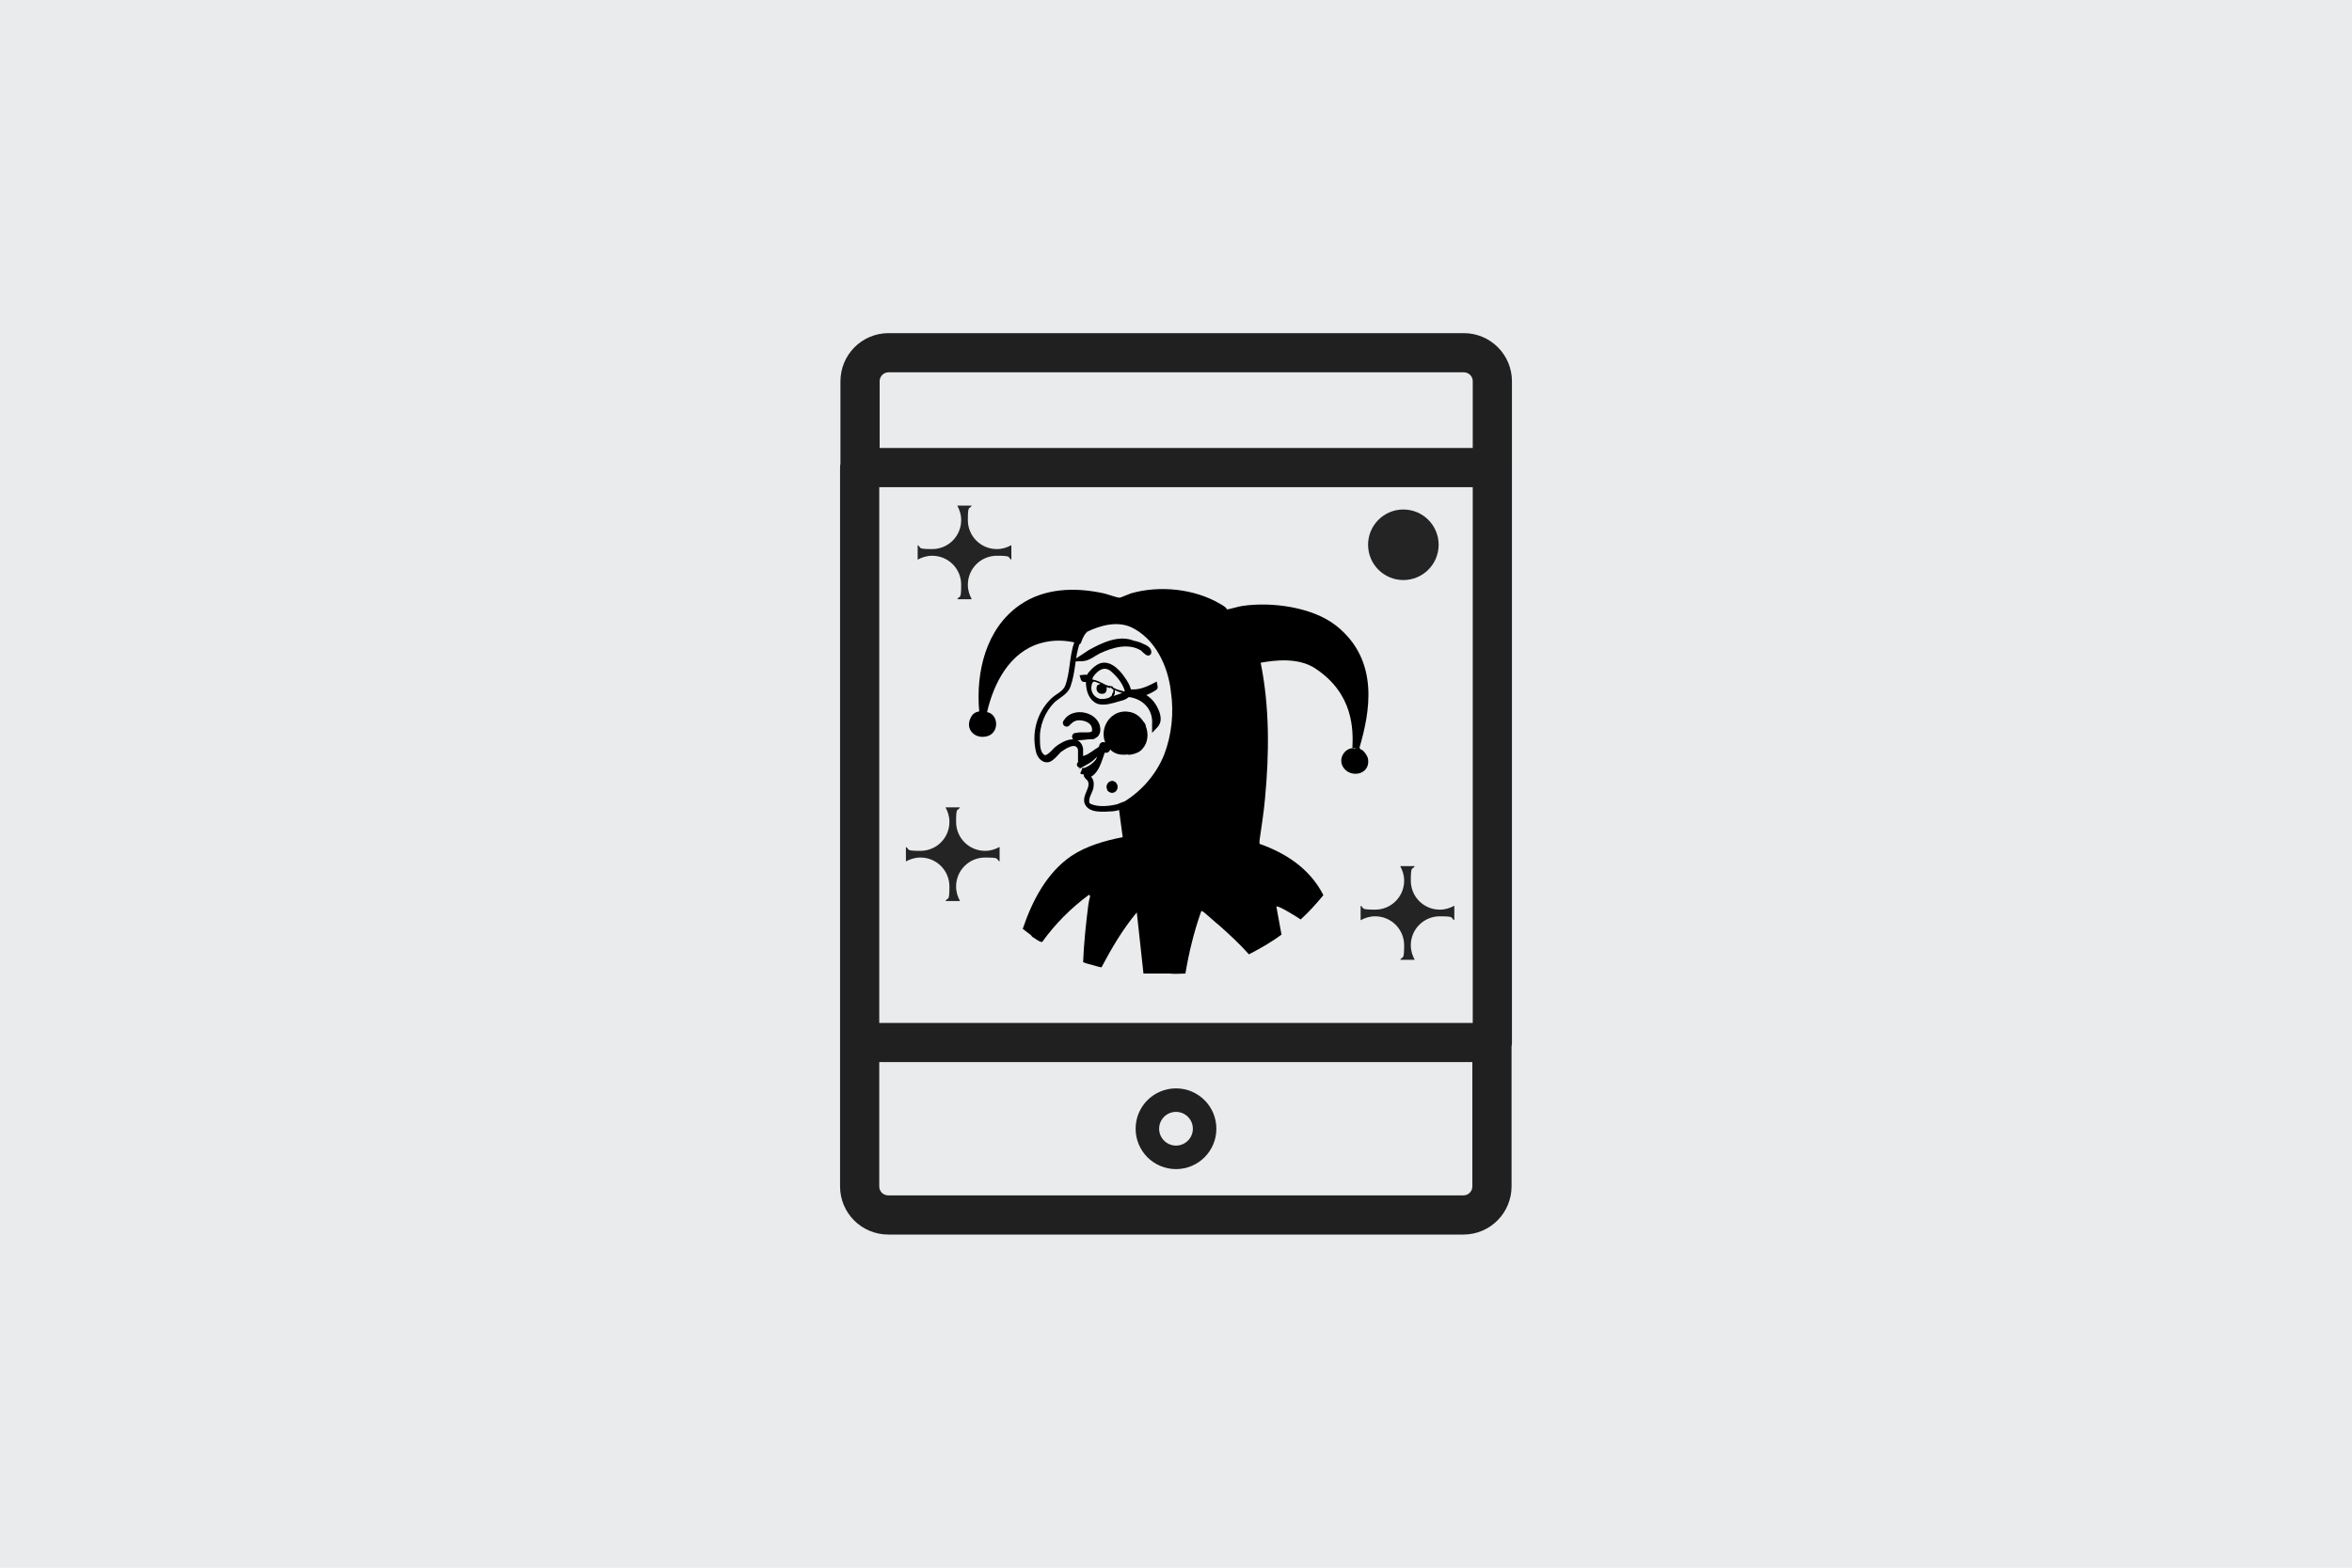
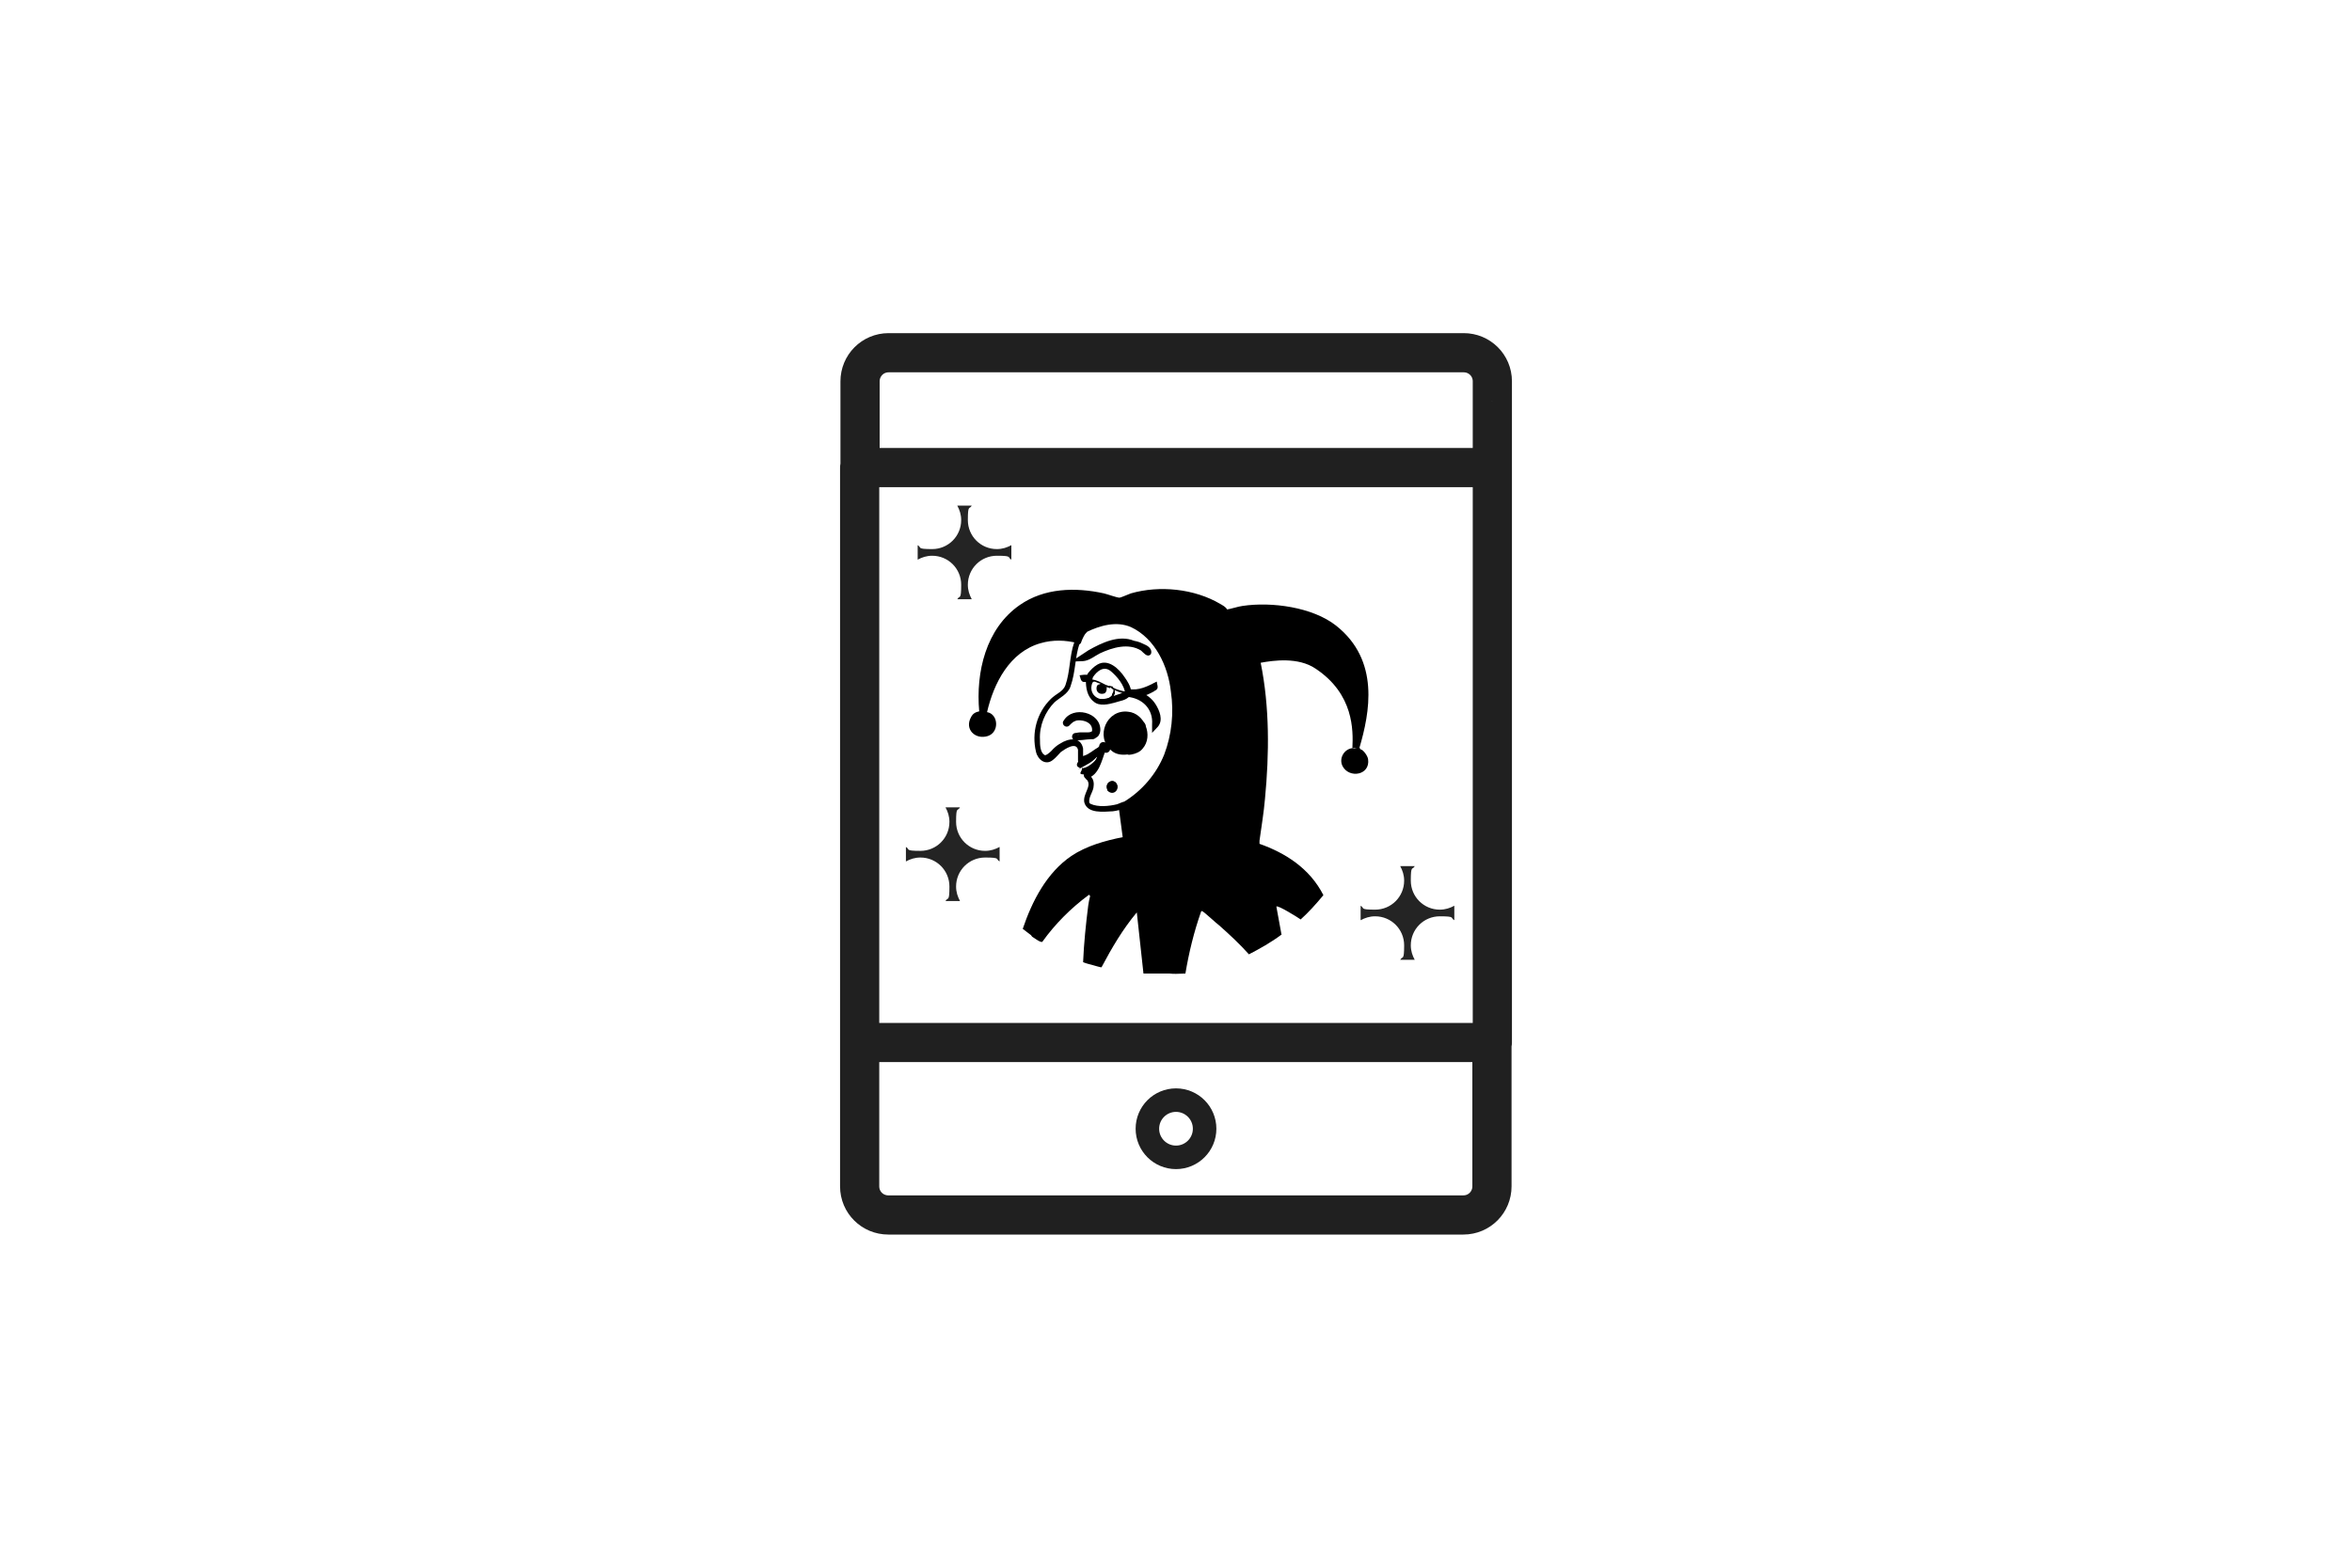
<svg xmlns="http://www.w3.org/2000/svg" id="Ebene_1" version="1.1" viewBox="0 0 600 400">
  <defs>
    <style>
      .st0 {
        stroke-width: 6px;
      }

      .st0, .st1 {
        fill: none;
        stroke: #202020;
        stroke-linecap: round;
        stroke-linejoin: round;
      }

      .st1 {
        stroke-width: 10px;
      }

      .st2 {
        fill: #242424;
      }

      .st3 {
        fill: #e9ebec;
      }
    </style>
  </defs>
  <g id="bg">
    <g id="Neutral">
-       <rect class="st3" width="600" height="400" />
-     </g>
+       </g>
  </g>
  <g id="Zeichnen_auf_dem_iPad">
    <g>
      <path class="st1" d="M380.7,97.3c0-4.1-3.3-7.3-7.3-7.3h-146.7c-4.1,0-7.3,3.3-7.3,7.3v22h161.3v-22ZM380.7,266V119.3M219.3,119.3v146.7M219.3,266v36.7c0,4.1,3.3,7.3,7.3,7.3h146.7c4.1,0,7.3-3.3,7.3-7.3v-36.7h-161.3Z" />
      <circle class="st0" cx="300" cy="288" r="7.3" />
    </g>
  </g>
  <path class="st2" d="M371,234.8v-3.7c-1.1.6-2.3,1-3.7,1-4.1,0-7.4-3.3-7.4-7.4s.4-2.6,1-3.7h-3.7c.6,1.1,1,2.3,1,3.7,0,4.1-3.3,7.4-7.4,7.4s-2.6-.4-3.7-1v3.7c1.1-.6,2.3-1,3.7-1,4.1,0,7.4,3.3,7.4,7.4s-.4,2.6-1,3.7h3.7c-.6-1.1-1-2.3-1-3.7,0-4.1,3.3-7.4,7.4-7.4s2.6.4,3.7,1Z" />
  <path class="st2" d="M255,219.8v-3.7c-1.1.6-2.3,1-3.7,1-4.1,0-7.4-3.3-7.4-7.4s.4-2.6,1-3.7h-3.7c.6,1.1,1,2.3,1,3.7,0,4.1-3.3,7.4-7.4,7.4s-2.6-.4-3.7-1v3.7c1.1-.6,2.3-1,3.7-1,4.1,0,7.4,3.3,7.4,7.4s-.4,2.6-1,3.7h3.7c-.6-1.1-1-2.3-1-3.7,0-4.1,3.3-7.4,7.4-7.4s2.6.4,3.7,1Z" />
  <path class="st2" d="M258,142.8v-3.7c-1.1.6-2.3,1-3.7,1-4.1,0-7.4-3.3-7.4-7.4s.4-2.6,1-3.7h-3.7c.6,1.1,1,2.3,1,3.7,0,4.1-3.3,7.4-7.4,7.4s-2.6-.4-3.7-1v3.7c1.1-.6,2.3-1,3.7-1,4.1,0,7.4,3.3,7.4,7.4s-.4,2.6-1,3.7h3.7c-.6-1.1-1-2.3-1-3.7,0-4.1,3.3-7.4,7.4-7.4s2.6.4,3.7,1Z" />
-   <circle class="st2" cx="358" cy="139" r="9" />
  <g>
    <g>
      <g>
        <path d="M276.7,159.7c4.4-2.6,10.3-3,14.5.2,4,3,7,7.2,8.4,12.1,2.2,6.8,1.7,14.3-.8,21-2.1,5.3-6,9.9-10.9,12.9h-.4c.1.1,0,.1,0,.1-.1,0-.5.2-.6.2-.9.4-2.1.7-3,.8-2.3.1-6.5.7-7.3-2.3-.4-2.2,2-4.1.7-5.7-.1,0-.4-.4-.5-.5-.6-.5-.3-1.6.4-1.8,1.7-.6,2.4-3,3.1-4.7.2-.6.4-1.3.8-1.8.5-.7,1.7-.5,1.9.4-.2-.4-.8-.5-1.1-.2,0,0-.1.2-.1.3,0,.3,0,.2,0,.2,0,0-.1-.1-.1-.1.2,0-.1,0,0,0,0,0,.1,0,.3,0,.1,0,.3-.3.3-.4,0-.1,0,0,0,.1,0,.4-.4,1-.6,1.2,0,0,0,.2,0,.2l-.3.2c-1.5.9-3.1,2.2-5,2.7-.6.4-1.4,0-1.4-.7,0-.5,0-2.5,0-3,0,0,0,.2,0,.2-.5-2.1-3.3-.2-4.4.6-.6.6-1.2,1.4-2,2-1.8,1.5-3.8,0-4.3-2-1.2-4.9.2-10.1,3.8-13.6,1.3-1.3,3.1-1.8,3.7-3.5,1.2-3.4,1-7.3,2.2-10.8,0,0,.8-.5.8-.5-.1,0-.3,0-.3.1,0,0,0,0,0,0,.4-1.3,1.1-2.8,2.4-3.5h0ZM277.5,161.2c-.6.2-1,1.1-1.3,1.7-.2.4-.2.5-.4,1-.1.4-.7.8-1.2.8,0,0,.8-.5.8-.5-1.2,3.5-1,7.3-2.3,10.9-.6,2-2.8,2.9-4.1,4.1-2.4,2.4-3.9,6-3.7,9.5,0,1.3,0,3.4,1.3,4,.3,0,1-.5,1.6-1.1.6-.7,1.5-1.5,2.3-1.9,2-1.3,5.2-1.9,5.8,1.3,0,.5,0,2.5,0,2.9,0-.4-.6-.8-1-.6.4-.2.9-.3,1.3-.5,1.3-.4,2.4-1.5,3.7-2.2,0,0-.3.3-.3.3.2-.3.3-.4.4-.5,0,0,0,0,0,0,0,0,0,.1,0,.1,0,0,0-.5.2-.7.7-1,2.2-.2,2.5.7.6,1.5-1.5,2.3-1.9.7,0,0,0,0,0,.2.1.2.3.3.3.3.1,0,.5,0,.5-.1,0,0,0,0,0,0-1,2.5-1.6,6.1-4.6,7,0,0,0,0,0,0,.1,0,.3-.1.4-.3.1-.2,0-.6-.1-.7,0,0,0,0,0,0h0c0,0,.4.4.4.4.7.5,1,1.5.9,2.4,0,1.6-1.4,2.9-1.1,4.4,0,.1.1.2.3.3,1.9.9,4.8.6,6.8.1.6-.2,1.5-.7,2.1-.7,0,0-.4.1-.4.1,4.6-2.8,8.3-7.1,10.3-12.1,1.9-5,2.5-10.6,1.7-16-.7-6.5-4-13.6-10.2-16.5-3.7-1.6-7.9-.4-11.4,1.3h0Z" />
        <path d="M292.3,165.9c-.4.4,0,.8-.2.6-.8-.8-1.7-1.9-3-2.1-3.7-.2-7.4,1-10.6,2.9,0,0-1.9,1.3-1.9,1.3,0,0-.5-1.5-.5-1.5,1.1,0,2.3-1,3.8-1.8,3.6-1.8,8.3-3,12-.7.4.3.7.7,1,1,0,0,.1,0,.1.1,0,0,0,0,0,0,0,0-.3-.2-.8.2h0ZM293.5,167c-.4.4-.9.3-1.3,0-.4-.3-.9-.8-1.1-1-3.2-2-7.3-.8-10.5.7-1.4.7-2.7,1.9-4.4,2,0,0-2.9.1-2.9.1,1.1-.7,3.3-2.2,4.4-2.9,3.4-1.9,7.7-4,11.6-2.4.5.1,1,.2,1.5.4,1,.5,2.3.8,2.8,1.9,0,.1.3.7-.1,1.2h0Z" />
        <path d="M278.5,173.6c-.3.2-.6.2-.9.2-.4,0-.7.1-1.2,0,0,0,.9-1.2.9-1.2,0-.2-.3-.4-.4-.3,0,0,0,0,0,0,.1,0,.3,0,.7.1.2,0,.3.1.6.4.1.2.2.5.1.6,0,.2,0,.4,0,.6-.1,1.4-.1,3.3,1.1,4.1,1.7.7,3.5,0,5.2-.7,1-.4,2.1-.5,2.6-1.4,0,0,.5.1.5.1,4.5.3,8.1,4,7.8,8.6,0,0-1.4-.6-1.4-.6.3-.3.3-.9.1-1.6-.6-2.6-2.7-4.4-5.3-5,0,0,.5-.8.5-.8.5-.7.9-.6,1.5-.7.9-.3,2-.7,2.8-1.3.2,0,.2-.2,0,0,0,0-.2.3-.1.4,0,0,1.2.6,1.2.6-2.3,1.3-5.1,2-7.7,1.5-.2-2.3-2.1-4.6-3.8-6-1.8-1.4-3.5.1-4.5,1.6,0,.2-.1.5-.3.7h0ZM277.4,172.4c-.1,0-.3.3-.3.5,0-.4.3-.9.5-1.2.7-.8,1.3-1.5,2.3-2.1,2.8-1.7,5.6,1.1,7,3.2.7,1,1.5,2.2,1.7,3.7l-.7-.7c2.6.5,4.9-.7,7.2-1.9,0,.6.5,1.5,0,2-.3.3-.4.3-.4.3-.1,0-.2.1-.3.2-1.1.6-2.1,1.1-3.2,1.3-.1,0-.5,0-.5,0,0,0,.1,0,.3-.2l-.5-1.1c1.7.6,3.3,1.7,4.3,3.3,1,1.6,2,4,.6,5.7,0,0-1.5,1.6-1.5,1.6v-2.2c.3-3.9-2.5-6.7-6.4-7,0,0,.8-.3.8-.3-1.1,1.3-2.6,1.3-4,1.8-1.5.4-3.9,1-5.3-.3-1.7-1.3-2-3.6-2-5.5,0,0,0,.2,0,.3.2.2.2.2.2.2,0,0-.6,0-.8,0-.2,0-.6-.3-.7-.7l-.3-1c.8-.1,1.4-.2,2.2-.1,0,0,.3,0,.4,0,0,0-.4,0-.5.2h0Z" />
        <path d="M274.9,187.5c1.2-.3,2.4.1,3.6.2,0-.2.4-.3.5-.5.1-.1.2-.2.2-.3,0-.6-.1-1.3-.4-1.8-1-2-4.9-2.5-6.1-.5,0,0,0,0,0,0,0-.1.1-.4,0-.6-.2-.4-.7-.5-1-.3.4-.4.8-.8,1.3-1.1,2-1,4.6-.8,6.4,1,1.4,1.4,1.4,4.4-.9,4.7-1.3.2-2.3,0-3.5.2-.1,0-.2,0-.3,0,0,0-.1,0,0,0,.6,0,.9-.8.4-1.1h0ZM273.8,188.7c-.4-.4-.5-1.2.2-1.6.3-.1.4-.1.6-.1,0,0,0,0,0,0,1.1-.3,2.6,0,3.5-.2.5-.2.5-.1.5-.6,0-1.8-2-2.5-3.6-2.4-.4,0-.8.2-1.2.4-.3.2-.7.6-1.1,1-.9.7-2.1-.5-1.3-1.4,2.3-3.8,9.4-2.1,9.3,2.5,0,.3-.1.8-.3,1.1-.1.3-.4.6-.6.7-.4.2-.6.6-1.3.5-1.4,0-3.4.5-4.7.2h0Z" />
        <path d="M284.6,190.3c.9.6,1.7,1.4,2.9,1.4.3-.3.5-.2.8-.3.5-.1,1-.5,1.3-.9,2.7-2,1.2-6.9-2.1-7.2-3.9-.6-6,4.6-3,7h0ZM283.5,191.5c-4.2-3.5-1.2-10.6,4.3-9.9,4.2.4,6.5,6.2,3.7,9.4-.7.9-1.8,1.3-2.8,1.5-.3,0-.7.2-1.1,0-1.4.2-3,0-4.1-1h0Z" />
        <path d="M284,200.6s0-.2-.1-.2c-.2,0-.3.2-.2.3,0-.3,0-.2,0-.4,0,0,0,0,0,0,0,0-.1.3-.1.4,0,.2.7.2.5-.2h0ZM282.6,201.5c-1.1-2.1,2.2-3.3,2.4-.8,0,.5-.3.9-.7,1.1,0,0-.2,0-.3,0,0,0-.1,0-.2,0,0,0-.1,0-.2-.1-.2.1-.5.3-.8.2-.2,0-.2-.2-.3-.3h0Z" />
      </g>
      <path d="M279.5,192c.4-.2.8.2.6.6s-.3.5-.5.7c-1,1.2-2.4,1.8-3.8,2.6s-.2,0-.3,0c-1.3-.3-.8-1.5.2-2.1s1.4-.4,2-.7,1.3-.7,1.9-1.2Z" />
      <path d="M281.3,191.6c-.7,1.9-1.8,5.9-4.2,6s-1.2-.6-1.1-1.3.2-.3.3-.3c1.7-.3,3.6-2.2,4.3-3.7l.7-.7Z" />
      <path d="M284,190.9c-4.2-3.6-.3-10.2,4.9-8.1s2.7,2.5,2.9,3.9c.7,4.6-4.6,7-7.8,4.2Z" />
      <path d="M294.1,180.4c-.9-1.5-2.3-2.6-4-3.2.1-.3.7-.2,1.1-.3.7-.2,2.4-.9,2.9-1.3.2-.2.4-.2.4-.5-2.4,1.2-3.9,1.8-6.7,1.5-1.2-.2-2-.4-3.1-.8-.3-.1-.9-.5-1.1-.5-.7,0,.4.6.4.7l.2.2s0,.1,0,.2c-.1.7-1.1,1.7-1.7,1.9-2.5.7-4.8-1.3-3.9-3.9.4-1.1,1.3,0,2.1,0-.1.4-.6,0-.9.7-.4,1.4.7,2.3,2,1.8.7-.5.5-1.6.5-1.6l.9.3c.2-.6-.8-.7-1.2-.9-1.4-.7-2-1.1-3.6-1.4,0,0,0,0,0,0-.1,0-.3-.2-.5-.2-.4,0-1,0-1.5,0,.1.3.7.1,1,.3.2.1,0,.2,0,.3h.5s0,0,0,.1c0,.3,0,.7,0,.9-.2,1.2.2,2.9,1.1,3.7.9.7,3.1.8,4.1.3,1-.5.8-1.3,1.1-2.3,0,0,.1-.1.2-.3.9.5,1.9.7,2.9,1l2.6.6c2.9,1.1,4.7,4.1,4.6,7.2,1-1.1.2-3.3-.5-4.4ZM282.1,174.9c.1,0,.1.1,0,.2v-.2Z" />
      <path d="M282.1,174.9c.1,0,.1.1,0,.2v-.2Z" />
    </g>
    <path d="M346.8,190.8c2.6-8.9,5.3-22.3-6-31.2-6-4.7-16.4-6.1-23.8-5-1,.1-3.4.9-4.1.9,0,0,0,0-.2,0,0,0,.2,0,.3,0-.2-.6-1.2-1.1-1.7-1.4-6.6-3.9-15.5-4.8-22.8-2.7-.6.2-2.6,1.1-2.9,1.1-.7,0-3.1-.9-4-1.1-7.3-1.6-15.2-1.4-21.5,3-8.6,6-11.2,17.1-10.3,27.1h0c-.9.2-1.6.5-2.1,1.5-1.7,3.1,1.1,5.8,4.3,4.8,3-1,2.7-5.6-.2-6.1,1.7-7.4,5.8-15.4,13.7-17.6,3.1-.9,6.3-.8,9.4,0,.5,0,.5-.8.7-1.2.5-.9.8-1.8,1.7-2.2,4.6-2.4,9.7-3.1,14.1,0,9.4,6.8,10.8,21.1,7.2,31.4-1.9,5.4-5.9,10.3-10.9,13.2-.3,0-1.7.7-2.3.8l1,7.5c-4.5.9-9.2,2.2-13.1,4.8-6.3,4.3-10,11.5-12.4,18.6.8.6,1.3,1,2.1,1.6,0,0,.2.3.3.4.5.3,2.2,1.6,2.6,1.3,3.3-4.6,7.3-8.6,11.9-12,0,0,0,0,.3.3-.2.8-.4,1.7-.5,2.5-.6,4.8-1.1,9.6-1.3,14.4.7.3,1.5.5,2.3.7.4.1,2.3.7,2.4.6,2.6-4.9,5.4-9.7,9-14l1.7,15.6h6.7c.7.1,2.1.1,4,0,.9-5.4,2.2-10.7,4-15.8,0-.1.1-.2.3-.1.3,0,3.7,3.2,4.3,3.6,2.6,2.3,5.3,4.8,7.6,7.4,2.7-1.4,5.6-3,8.4-5.1,0,0,0,0,0,0,0,0,0,0-.1,0l-1.3-7.1c.4-.4,5.5,2.8,6.2,3.3,0,0,0,0,0,0h0c2-1.8,3.9-3.9,5.8-6.2-3.5-6.9-9.8-10.8-16.3-13.1v-.8c.5-3.6,1.1-7.2,1.4-10.7,1.1-11.5,1.2-23.4-1.1-34.7,0,0,0,0-.1,0,0,0,0,0,.1,0,3.2-.6,9.6-1.5,14,1.5,9.8,6.5,9.6,15.8,9.4,20.2.2,0,.9.2,1.1.2h.7c-.4,0-1,0-1.4,0-.1,0-.2-.2-.5-.1-2.1.3-3.4,2.7-2.4,4.6,1.7,3.2,7.1,2.3,6.5-1.8-.1-.8-1.2-2.4-1.9-2.5Z" />
    <path d="M282.9,175.3c0,0,.2,0,.3.1s.1,0,.2,0,0,0,0,0,0,0,0,0,0,0,0,0,0,0,0,0c0,0,0,0,0,0,0,0,0,0,0,0s0,0,0,0c0,0,0,0,0,0,0,0,0,0,0,0,0,0,.2.1.3.1s.2-.1.2-.2-.1-.2-.2-.2c0,0,0,0,0,0,0,0,0,0,0,0,0,0,0,0,0,0,0,0,0,0,0,0,0,0-.1,0-.2,0,0,0,0,0,0,0,0,0,0,0,0,0,0,0,0,0,0,0s0,0,0,0,0,0,0,0c0,0,0,0,0,0,0,0,0,0,0,0,0,0,0,0,0,0,0,0-.2,0-.3-.1s-.1,0-.2,0-.1,0-.1.1c0,.1,0,.3,0,.3h0Z" />
    <path d="M284,177.8c.1-.1.2-.3.2-.4s0-.1.1-.2,0-.1.1-.2,0,0,0-.1c0,0,0,0,0,0s0,0,0,0c0,0,0-.2,0-.2s0,0,0-.1,0,0,0-.1,0,0,0,0,0,0,0,0c0,0,0,0,0,0,0,0,0-.1,0-.2,0-.1-.1-.2-.2-.2s-.2.1-.2.2,0,0,0,0c0,0,0,0,0,0,0,0,0,0,0,0s0,.1,0,.1c0,0,0,0,0,0,0,0,0,0,0,0,0,0,0,0,0,0s0,0,0,0,0,0,0,0c0,0,0,0,0,.1s0,0,0,0,0,0,0,0c0,0,0,.1-.1.2s0,.1-.1.2,0,.1-.1.2,0,0,0,.1,0,0,0,0,0,0,0,0c0,0,0,.3,0,.3s.3.1.3,0h0Z" />
    <path d="M284.1,177.8s0,0,0-.1,0,0,0-.1h0s0,0,0,0,0-.1,0-.2h0s0,0,0,0h0s0,0,0,0h0s0,0,0,0c0,0,0,0,0,0,0,0,0,0,0,0,0,0,0-.1,0-.2s0,0-.1-.1-.1,0-.2,0-.1,0-.1.2,0,0,0,.1h0s0,0,0,0c0,0,0,0,0,.1h0s0,0,0,0h0s0,0,0,0c0,0,0,.1,0,.2s0,.1,0,.2.1,0,.2,0,.1,0,.2,0h0Z" />
    <ellipse cx="283.7" cy="200.8" rx="1.4" ry="1.5" />
  </g>
</svg>